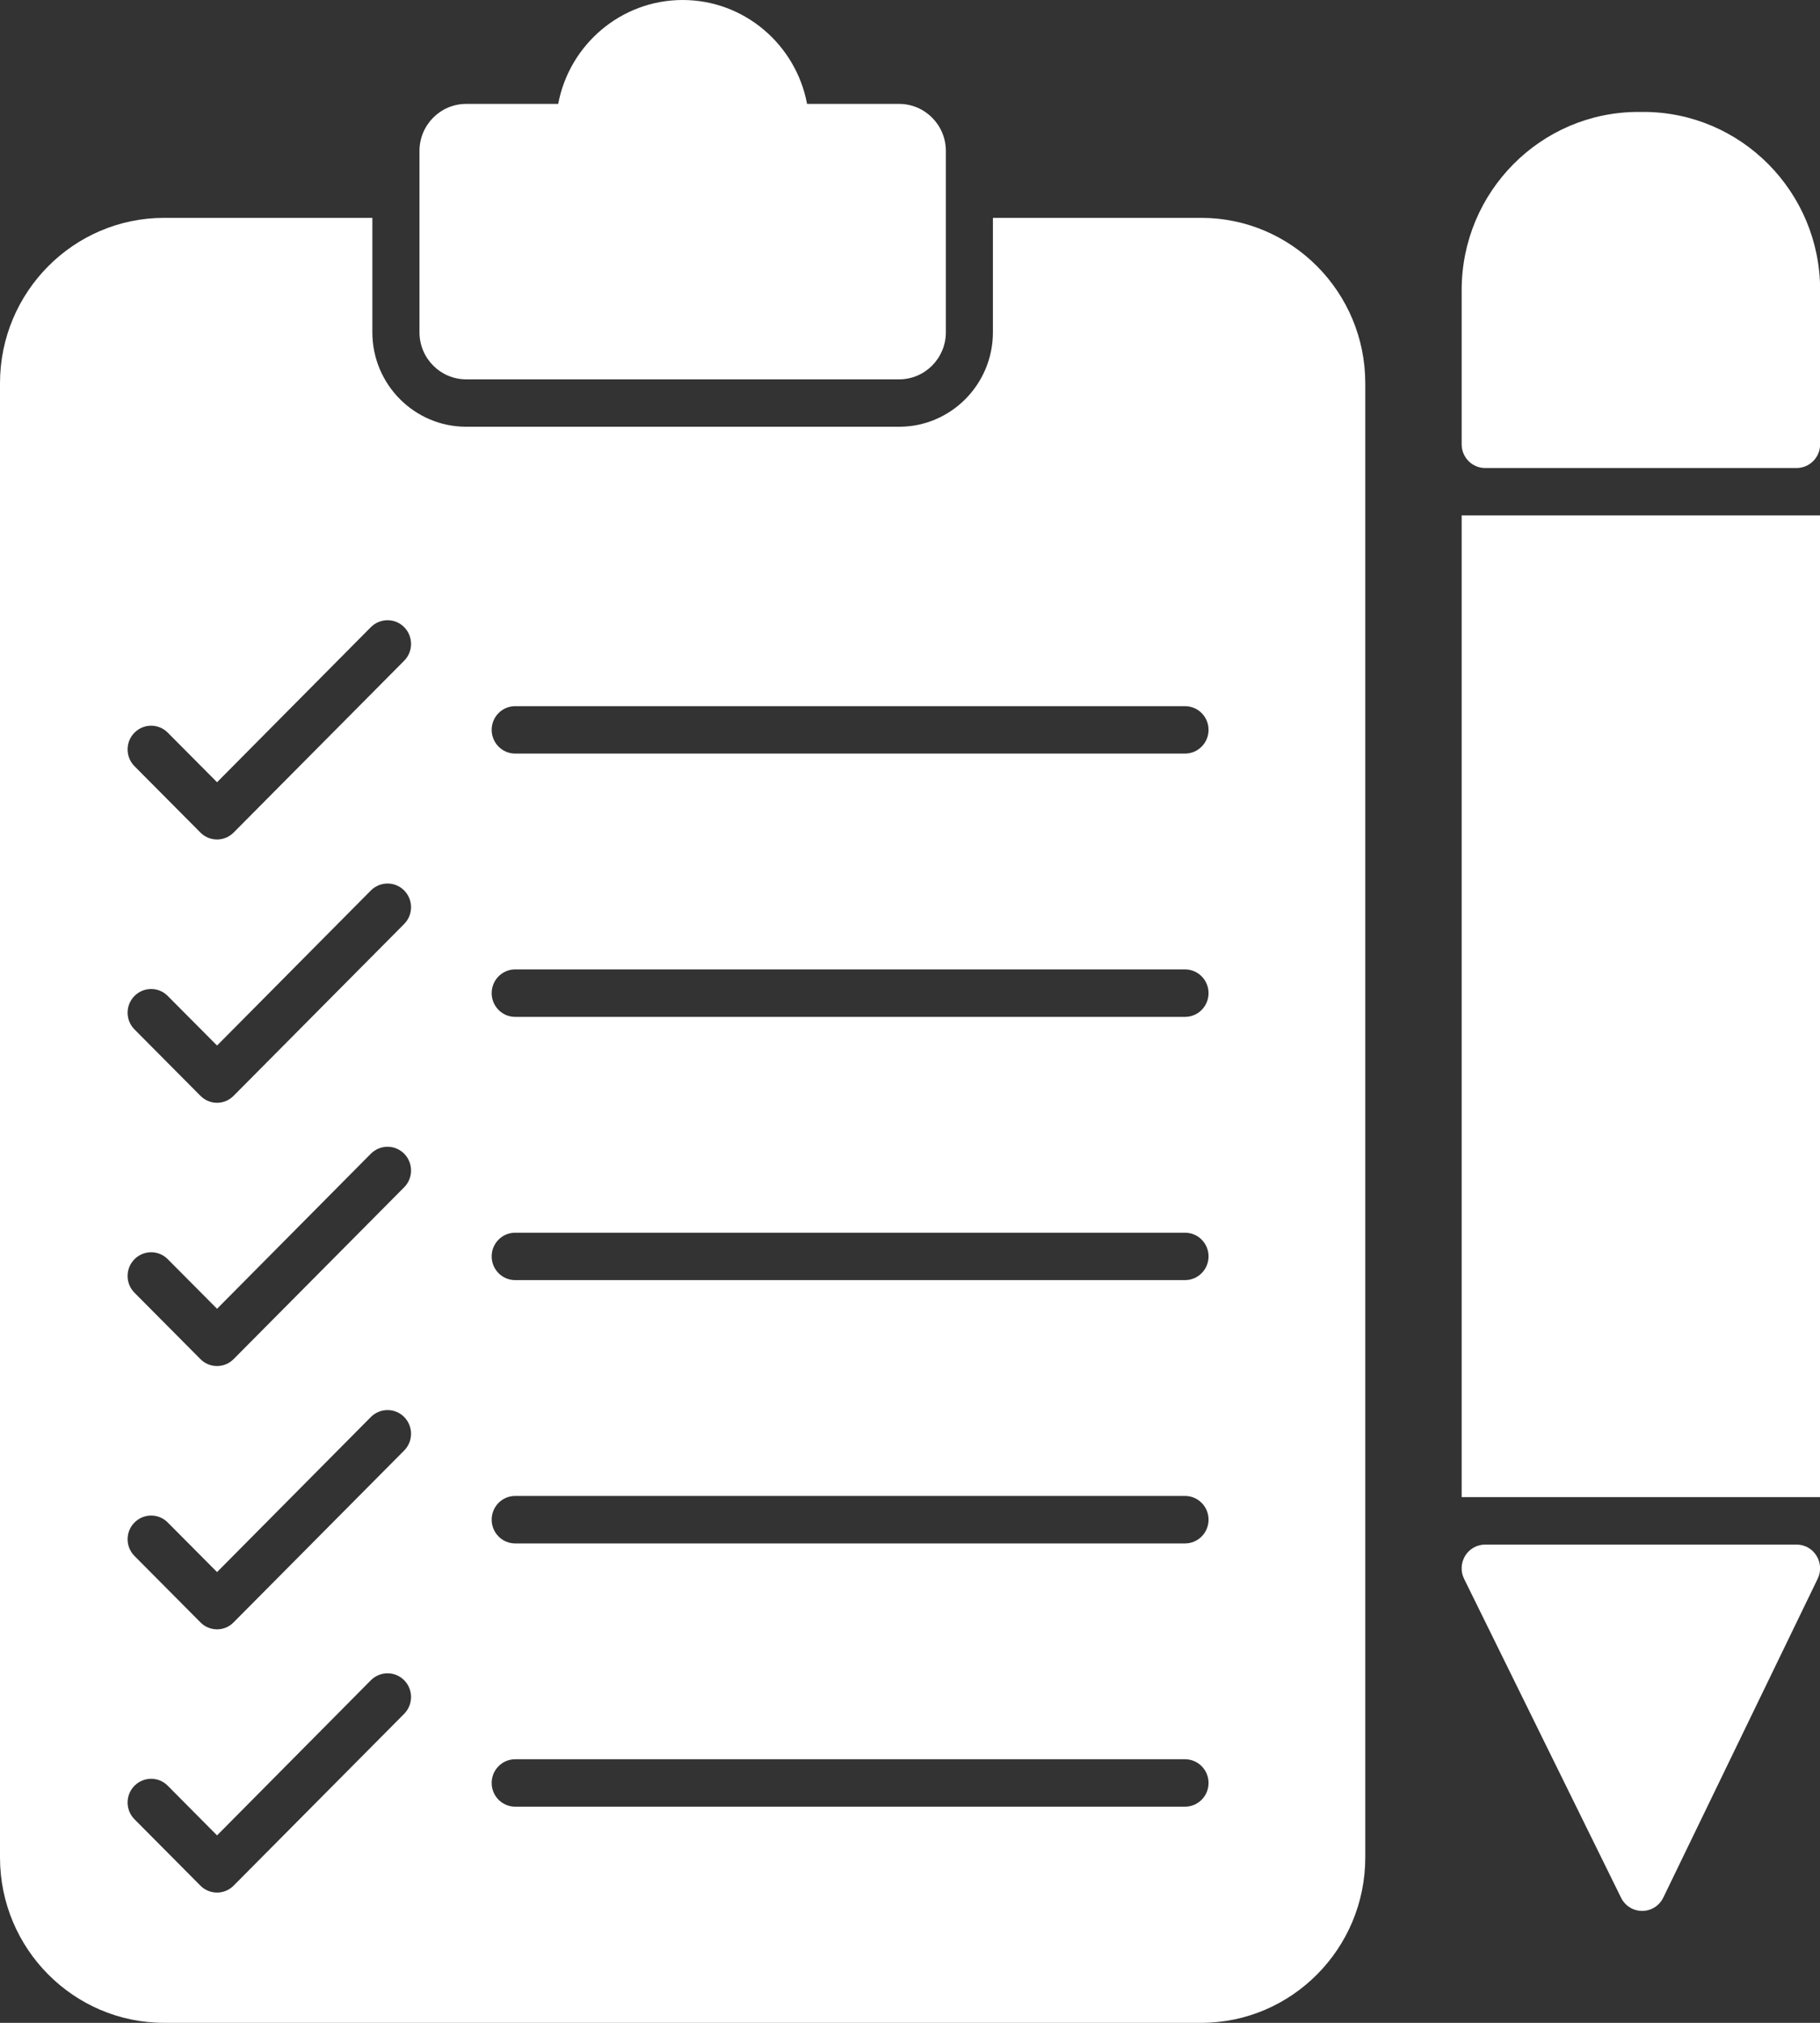
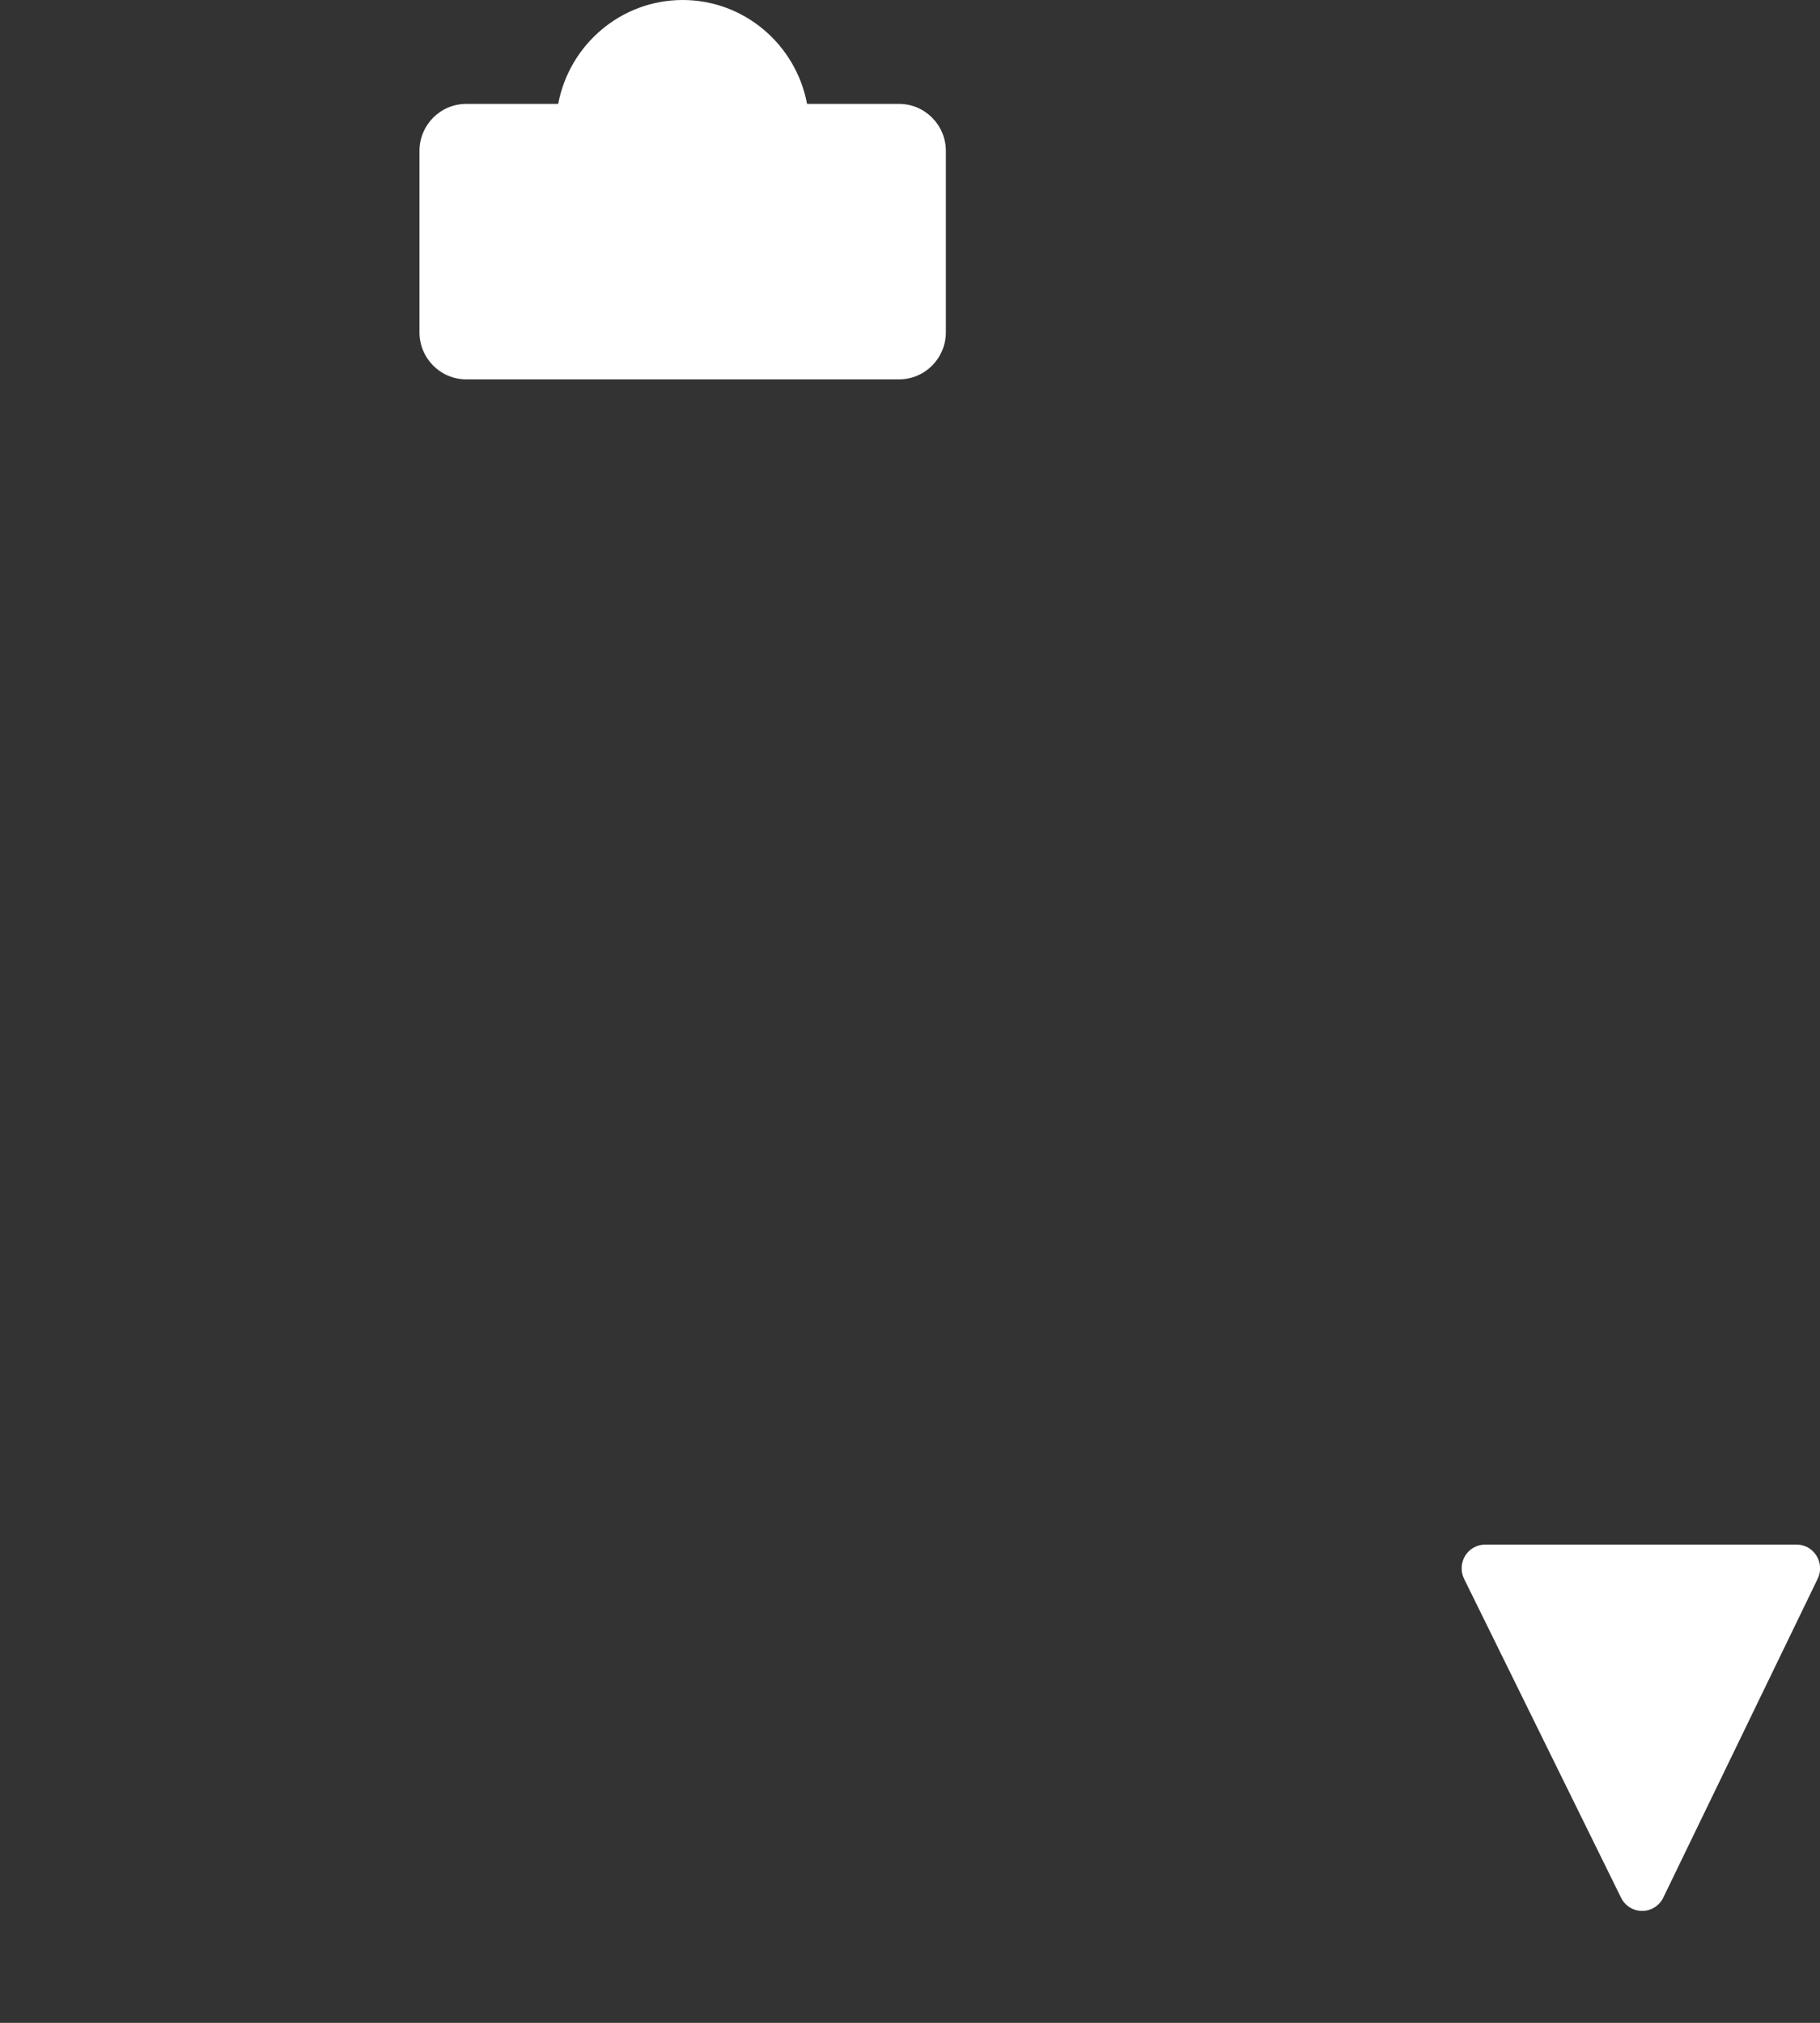
<svg xmlns="http://www.w3.org/2000/svg" width="27" height="30" viewBox="0 0 27 30" fill="none">
  <rect x="0" y="0" width="27" height="30" fill="#333333" stroke="none" />
  <path fill-rule="evenodd" clip-rule="evenodd" d="M8.281 1.541C8.445 0.665 9.211 0 10.127 0C11.044 0 11.809 0.665 11.973 1.541H13.339C13.721 1.541 14.032 1.854 14.032 2.239V4.928C14.032 5.313 13.721 5.626 13.339 5.626H6.916C6.533 5.626 6.223 5.313 6.223 4.928V2.239C6.223 1.854 6.533 1.541 6.916 1.541H8.281Z" fill="white" />
-   <path fill-rule="evenodd" clip-rule="evenodd" d="M17.82 30H2.435C1.092 30 0 28.9 0 27.548V5.683C0 4.331 1.092 3.231 2.435 3.231H5.524V4.928C5.524 5.701 6.148 6.329 6.916 6.329H13.339C14.106 6.329 14.73 5.701 14.73 4.928V3.231H17.82C19.162 3.231 20.254 4.331 20.254 5.683V27.548C20.254 28.9 19.162 30 17.82 30ZM17.58 11.176H7.642C7.45 11.176 7.294 11.018 7.294 10.824C7.294 10.63 7.45 10.473 7.642 10.473H17.58C17.773 10.473 17.929 10.63 17.929 10.824C17.929 11.018 17.773 11.176 17.58 11.176ZM3.22 28.068C3.127 28.068 3.038 28.031 2.973 27.965L1.995 26.981C1.859 26.844 1.859 26.621 1.995 26.484C2.132 26.346 2.353 26.346 2.489 26.484L3.22 27.22L5.502 24.919C5.639 24.782 5.86 24.782 5.996 24.919C6.132 25.057 6.132 25.279 5.996 25.417L3.466 27.965C3.401 28.031 3.312 28.068 3.22 28.068ZM3.22 24.164C3.13 24.164 3.041 24.13 2.973 24.06L1.995 23.076C1.859 22.939 1.859 22.717 1.995 22.58C2.132 22.442 2.353 22.442 2.489 22.58L3.22 23.315L5.502 21.015C5.639 20.878 5.86 20.878 5.996 21.015C6.132 21.153 6.132 21.375 5.996 21.512L3.466 24.06C3.398 24.13 3.309 24.164 3.22 24.164ZM3.22 20.259C3.13 20.259 3.041 20.225 2.973 20.156L1.995 19.172C1.859 19.035 1.859 18.812 1.995 18.675C2.132 18.537 2.353 18.537 2.489 18.675L3.22 19.41L5.502 17.11C5.639 16.973 5.86 16.973 5.996 17.11C6.132 17.248 6.132 17.471 5.996 17.608L3.466 20.156C3.398 20.225 3.309 20.259 3.22 20.259ZM3.22 16.355C3.13 16.355 3.041 16.32 2.973 16.251L1.995 15.267C1.859 15.13 1.859 14.908 1.995 14.771C2.132 14.633 2.353 14.633 2.489 14.771L3.22 15.506L5.502 13.206C5.639 13.069 5.86 13.069 5.996 13.206C6.132 13.344 6.132 13.566 5.996 13.703L3.466 16.251C3.398 16.32 3.309 16.355 3.22 16.355ZM3.22 12.45C3.127 12.45 3.038 12.413 2.973 12.347L1.995 11.363C1.859 11.226 1.859 11.003 1.995 10.866C2.132 10.728 2.353 10.728 2.489 10.866L3.22 11.601L5.502 9.301C5.639 9.164 5.86 9.164 5.996 9.301C6.132 9.439 6.132 9.662 5.996 9.799L3.466 12.347C3.401 12.413 3.312 12.45 3.22 12.45ZM17.58 26.794H7.642C7.45 26.794 7.294 26.637 7.294 26.442C7.294 26.249 7.45 26.091 7.642 26.091H17.58C17.773 26.091 17.929 26.249 17.929 26.442C17.929 26.637 17.773 26.794 17.58 26.794ZM17.58 22.89H7.642C7.45 22.89 7.294 22.732 7.294 22.538C7.294 22.343 7.45 22.186 7.642 22.186H17.58C17.773 22.186 17.929 22.343 17.929 22.538C17.929 22.732 17.773 22.89 17.58 22.89ZM17.58 18.985H7.642C7.45 18.985 7.294 18.827 7.294 18.633C7.294 18.439 7.45 18.282 7.642 18.282H17.58C17.773 18.282 17.929 18.439 17.929 18.633C17.929 18.827 17.773 18.985 17.58 18.985ZM17.58 15.081H7.642C7.45 15.081 7.294 14.923 7.294 14.729C7.294 14.535 7.45 14.377 7.642 14.377H17.58C17.773 14.377 17.929 14.535 17.929 14.729C17.929 14.923 17.773 15.081 17.58 15.081Z" fill="white" />
-   <path fill-rule="evenodd" clip-rule="evenodd" d="M21.684 22.203V7.644H27.002V22.203H21.684Z" fill="white" />
-   <path fill-rule="evenodd" clip-rule="evenodd" d="M26.652 6.941H22.033C21.84 6.941 21.684 6.784 21.684 6.589V4.301C21.684 2.844 22.859 1.66 24.305 1.66H24.38C25.826 1.66 27.002 2.844 27.002 4.301V6.589C27.002 6.784 26.845 6.941 26.652 6.941Z" fill="white" />
  <path fill-rule="evenodd" clip-rule="evenodd" d="M24.361 28.34C24.229 28.34 24.108 28.265 24.049 28.145L21.72 23.415C21.666 23.306 21.673 23.177 21.736 23.073C21.799 22.97 21.912 22.907 22.033 22.907H26.653C26.772 22.907 26.885 22.969 26.948 23.073C27.012 23.175 27.019 23.304 26.966 23.413L24.675 28.143C24.617 28.263 24.496 28.34 24.363 28.34C24.362 28.34 24.362 28.34 24.361 28.34Z" fill="white" />
</svg>